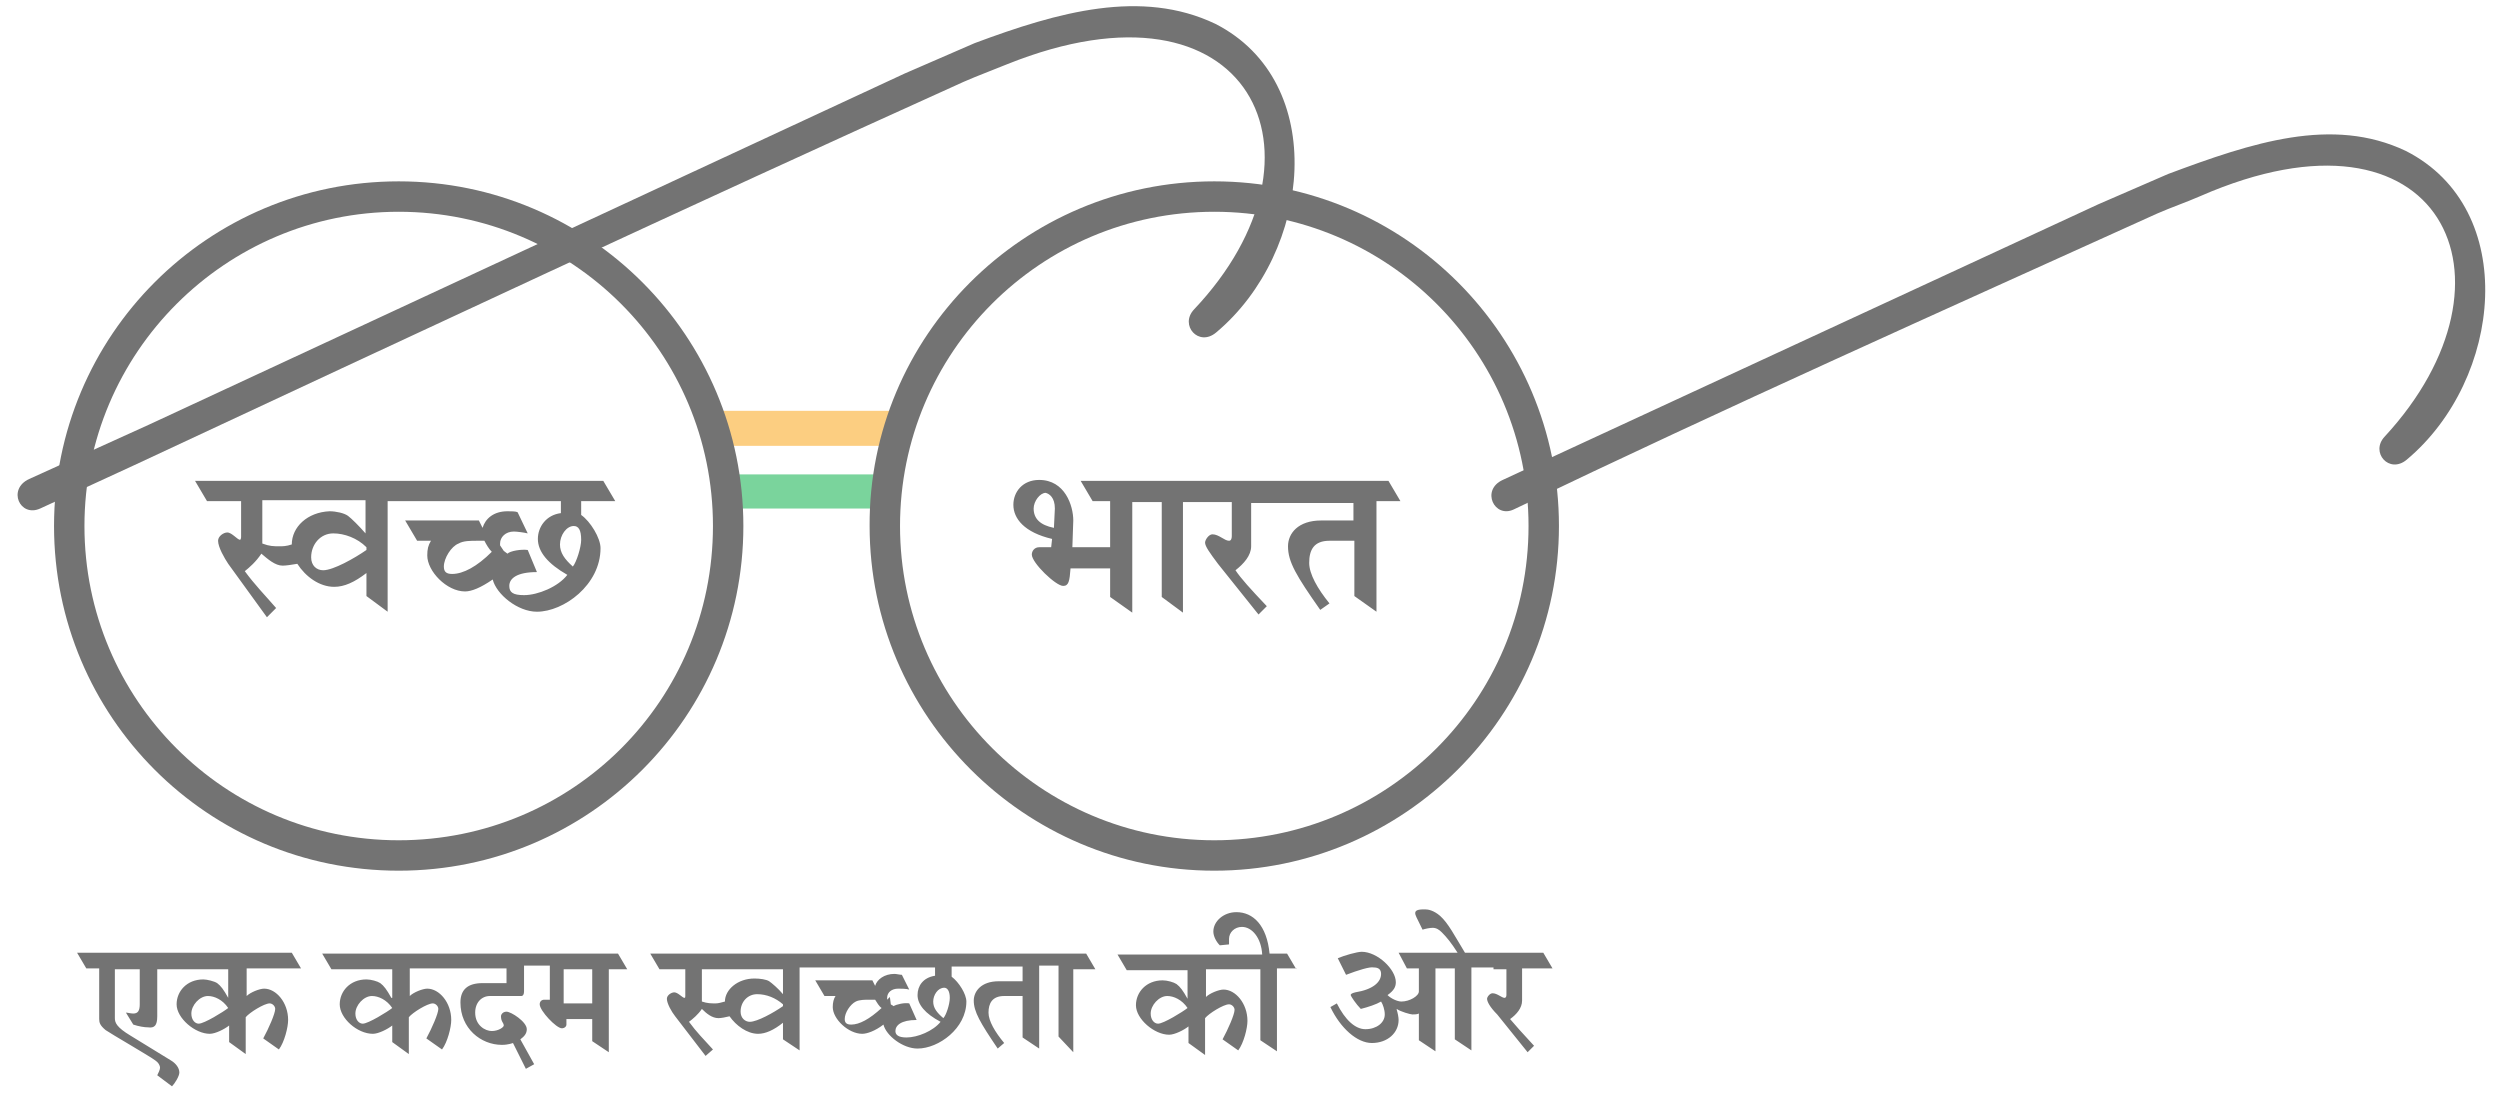
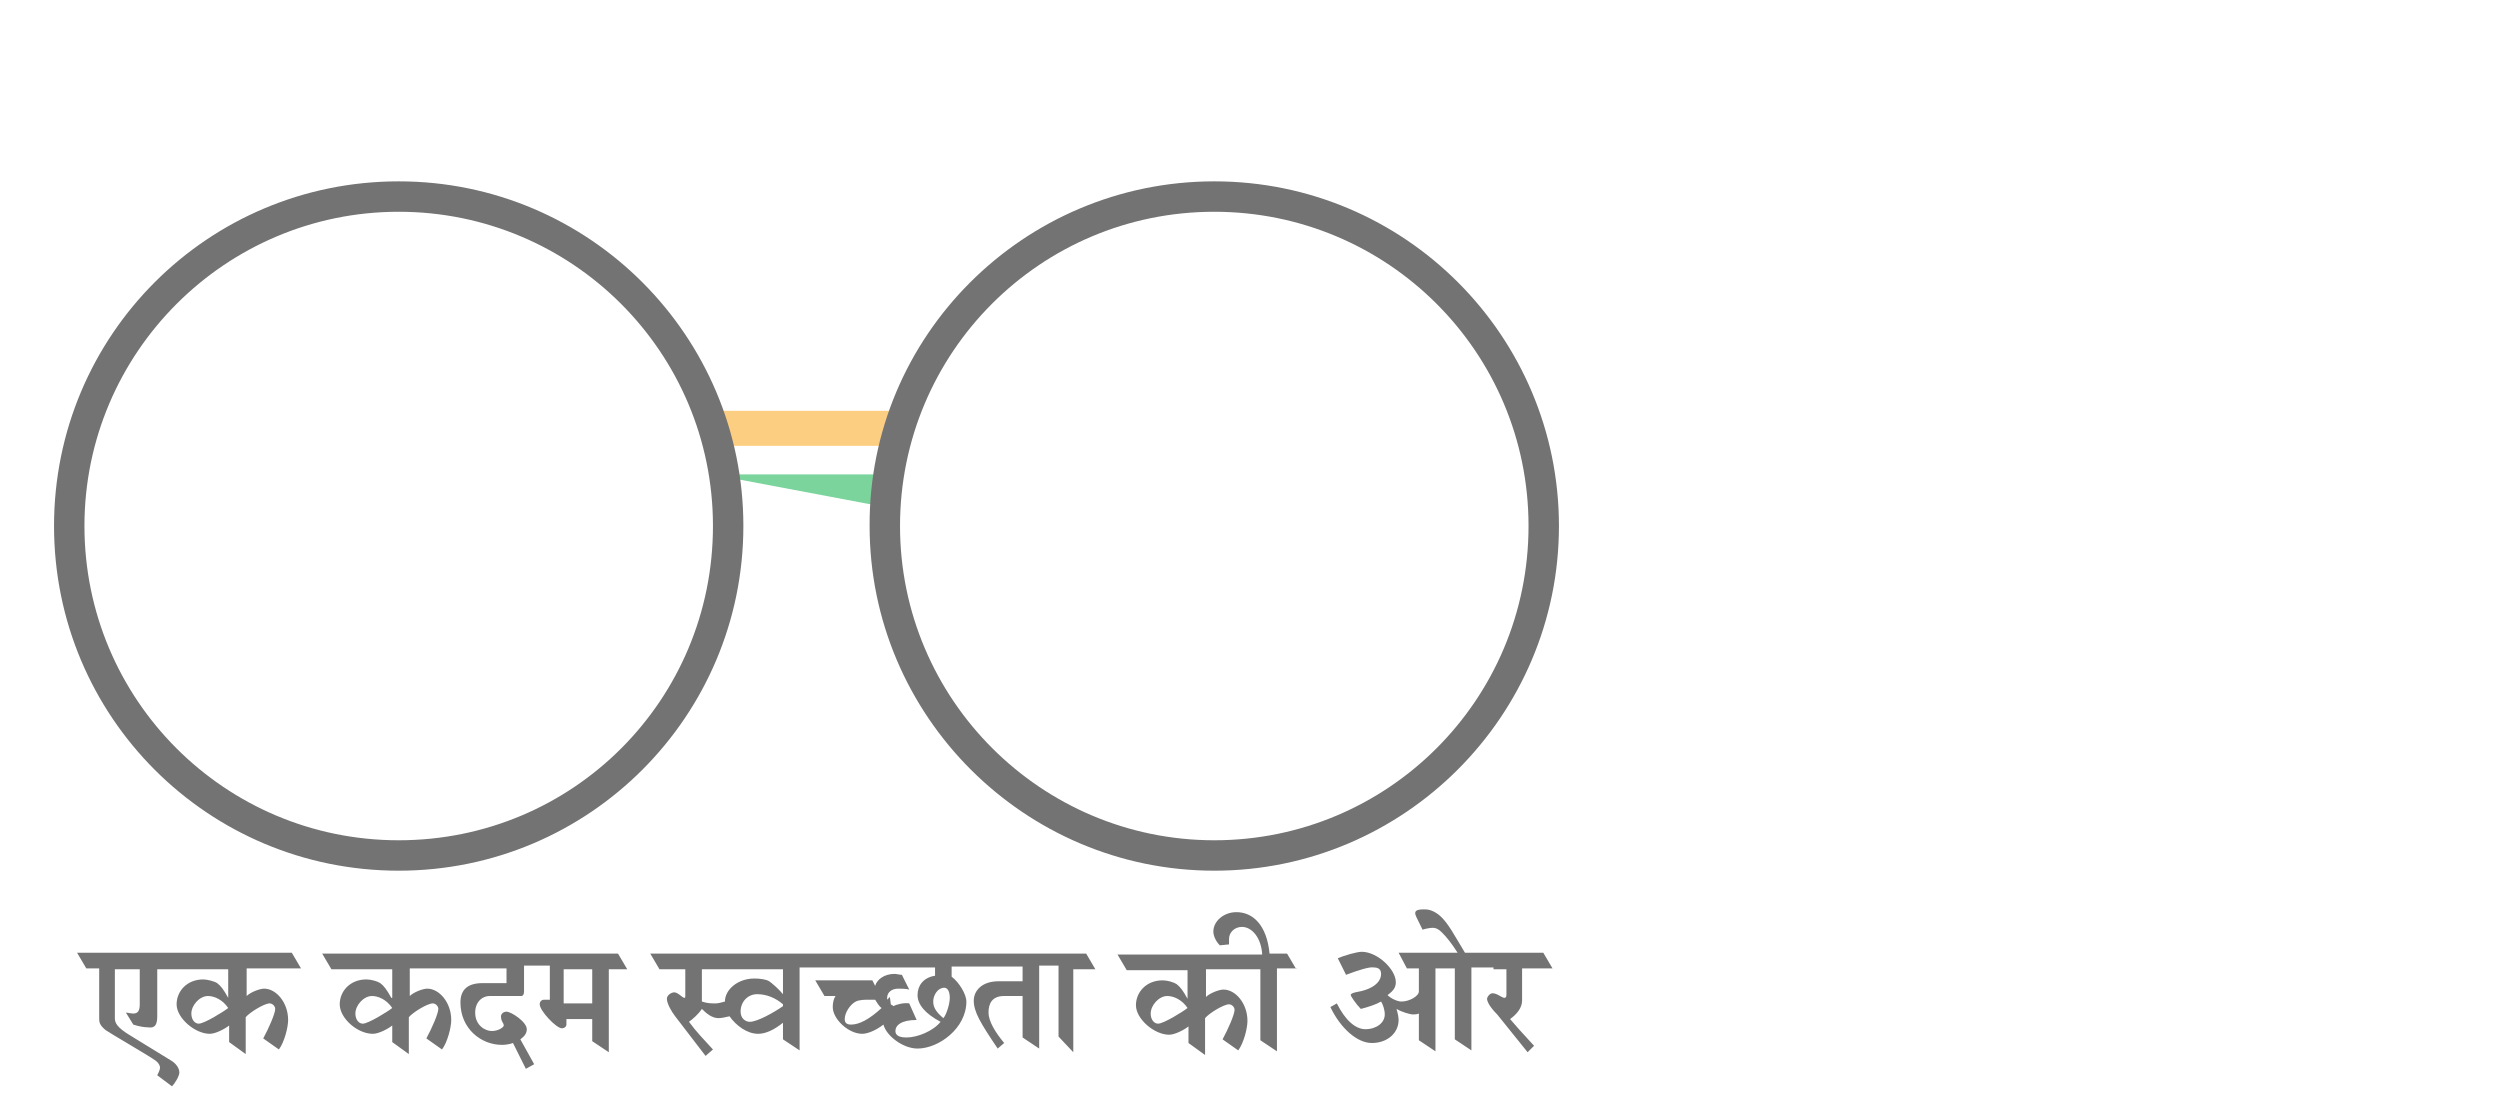
<svg xmlns="http://www.w3.org/2000/svg" width="109" height="48" viewBox="0 0 109 48" fill="none">
  <g opacity="0.55" clip-path="url(#clip0_838_5962)">
    <path fill-rule="evenodd" clip-rule="evenodd" d="M31.045 17.912H39.322V19.439H31.045V17.912Z" fill="#FAA61A" />
-     <path fill-rule="evenodd" clip-rule="evenodd" d="M31.045 20.684H39.322L38.92 22.171H31.486L31.045 20.684Z" fill="#0DB14B" />
-     <path fill-rule="evenodd" clip-rule="evenodd" d="M12.722 23.738C12.481 23.818 12.321 23.818 12.2 23.818C11.919 23.818 11.758 23.818 11.437 23.698V21.809H15.937V23.256C15.656 22.934 15.334 22.613 15.173 22.492C15.013 22.372 14.651 22.291 14.37 22.291C13.405 22.332 12.722 22.975 12.722 23.738ZM59.01 21.85V22.693H57.603C56.599 22.693 56.157 23.256 56.157 23.818C56.157 24.501 56.519 25.104 57.563 26.591L57.965 26.309C57.443 25.667 57.081 25.024 57.081 24.542C57.081 23.979 57.282 23.577 57.965 23.577H59.05V25.988L60.014 26.671V21.85H61.059L60.537 20.966H47.117L47.639 21.85H48.402V23.859H46.755L46.795 22.693C46.795 22.05 46.434 20.925 45.308 20.925C44.585 20.925 44.183 21.448 44.183 22.01C44.183 22.613 44.666 23.216 45.871 23.497L45.831 23.859H45.308C45.108 23.859 44.987 24.019 44.987 24.18C44.987 24.542 46.032 25.546 46.353 25.546C46.594 25.546 46.634 25.345 46.675 24.783H48.402V26.028L49.367 26.711V21.89H50.652V26.028L51.577 26.711V21.89H53.706V23.376C53.706 23.497 53.666 23.577 53.586 23.577C53.385 23.577 53.144 23.296 52.862 23.296C52.702 23.296 52.541 23.537 52.541 23.658C52.541 23.818 52.742 24.1 53.103 24.582L54.871 26.792L55.233 26.43C54.51 25.667 54.108 25.225 53.867 24.863C54.228 24.582 54.55 24.22 54.55 23.818V21.93H59.01V21.85ZM45.992 22.171L45.951 23.015C45.349 22.894 45.067 22.613 45.067 22.171C45.067 21.85 45.349 21.488 45.59 21.488C45.75 21.528 45.992 21.689 45.992 22.171ZM25.339 22.452V21.85H26.826L26.303 20.966H8.504L9.026 21.85H10.512V23.417C10.512 23.497 10.472 23.537 10.472 23.537C10.352 23.537 10.111 23.216 9.91 23.216C9.749 23.216 9.508 23.376 9.508 23.577C9.508 23.859 9.789 24.341 9.95 24.582L11.638 26.912L12.039 26.51C11.517 25.908 11.115 25.506 10.673 24.903C10.874 24.742 11.155 24.501 11.396 24.14C11.678 24.381 11.999 24.662 12.321 24.662C12.481 24.662 12.722 24.622 12.963 24.582C13.325 25.144 13.928 25.586 14.571 25.586C15.013 25.586 15.455 25.385 15.977 24.984V25.988L16.901 26.671V21.85H24.455V22.372C23.812 22.452 23.451 22.975 23.451 23.497C23.451 24.059 23.892 24.582 24.736 25.064C24.334 25.586 23.451 25.948 22.848 25.948C22.366 25.948 22.205 25.827 22.205 25.546C22.205 25.225 22.526 24.943 23.41 24.943L23.009 23.979C22.727 23.939 22.245 24.019 22.125 24.14C22.084 24.1 22.004 24.059 21.964 24.019L21.803 23.778V23.698C21.803 23.417 22.044 23.175 22.406 23.175C22.526 23.175 22.848 23.216 23.009 23.256L22.567 22.332C22.486 22.291 22.285 22.291 22.125 22.291C21.522 22.291 21.16 22.613 21.04 23.015L20.879 22.693H17.665L18.187 23.577H18.79C18.669 23.778 18.629 23.939 18.629 24.22C18.629 24.903 19.473 25.787 20.276 25.787C20.558 25.787 20.959 25.627 21.482 25.265C21.642 25.908 22.567 26.671 23.41 26.671C24.576 26.671 26.183 25.506 26.183 23.899C26.183 23.457 25.741 22.733 25.339 22.452ZM21.12 23.577C21.2 23.738 21.321 23.939 21.442 24.059C20.799 24.702 20.196 25.024 19.714 25.024C19.473 25.024 19.352 24.943 19.352 24.702C19.352 24.341 19.674 23.818 19.995 23.698C20.196 23.577 20.517 23.577 20.799 23.577H21.12ZM24.977 24.702C24.616 24.381 24.415 24.1 24.415 23.738C24.415 23.336 24.696 22.934 25.017 22.934C25.218 22.934 25.339 23.095 25.339 23.537C25.339 23.859 25.138 24.501 24.977 24.702ZM14.089 24.863C13.807 24.863 13.566 24.662 13.566 24.3C13.566 23.738 13.968 23.256 14.53 23.256C15.013 23.256 15.575 23.457 15.977 23.859V23.979C15.455 24.341 14.53 24.863 14.089 24.863Z" fill="black" />
+     <path fill-rule="evenodd" clip-rule="evenodd" d="M31.045 20.684H39.322L38.92 22.171L31.045 20.684Z" fill="#0DB14B" />
    <path fill-rule="evenodd" clip-rule="evenodd" d="M6.856 44.31V42.261H9.95V43.507C9.749 43.145 9.629 42.984 9.468 42.864C9.347 42.783 9.026 42.703 8.865 42.703C8.142 42.703 7.7 43.225 7.7 43.788C7.7 44.391 8.504 45.074 9.146 45.074C9.387 45.074 9.789 44.873 9.99 44.712V45.435L10.713 45.958V44.35C10.874 44.15 11.517 43.748 11.758 43.748C11.879 43.748 11.999 43.868 11.999 43.989C11.999 44.19 11.718 44.833 11.477 45.275L12.16 45.757C12.401 45.435 12.562 44.792 12.562 44.471C12.562 43.708 12.039 43.105 11.517 43.105C11.316 43.105 10.914 43.266 10.754 43.426V42.221H13.124L12.722 41.538H3.36L3.762 42.221H4.325V44.431C4.325 44.592 4.365 44.712 4.606 44.913C4.767 45.033 6.575 46.078 6.776 46.239C6.896 46.319 6.977 46.44 6.977 46.56C6.977 46.641 6.896 46.801 6.856 46.882L7.499 47.364C7.62 47.243 7.82 46.922 7.82 46.761C7.82 46.56 7.66 46.359 7.459 46.239L5.691 45.154C5.088 44.792 5.008 44.592 5.008 44.391V42.261H6.093V43.788C6.093 44.069 6.012 44.19 5.811 44.19C5.691 44.19 5.57 44.15 5.49 44.15L5.811 44.672C6.053 44.752 6.294 44.792 6.454 44.792C6.736 44.833 6.856 44.712 6.856 44.31ZM65.117 42.261H65.68V43.386C65.68 43.467 65.639 43.507 65.599 43.507C65.479 43.507 65.278 43.306 65.077 43.306C64.956 43.306 64.836 43.467 64.836 43.547C64.836 43.667 64.956 43.908 65.278 44.23L66.604 45.877L66.885 45.596C66.363 45.033 66.041 44.672 65.84 44.431C66.122 44.23 66.363 43.949 66.363 43.627V42.221H67.689L67.287 41.538H63.872C63.43 40.815 63.148 40.252 62.787 39.931C62.505 39.69 62.264 39.649 62.144 39.649C61.943 39.649 61.702 39.649 61.702 39.81C61.702 39.891 61.742 39.971 62.023 40.533C62.144 40.493 62.345 40.453 62.465 40.453C62.626 40.453 62.746 40.533 62.867 40.654C63.068 40.855 63.269 41.096 63.55 41.538H60.979L61.34 42.221H61.863V43.225C61.863 43.426 61.461 43.667 61.099 43.667C60.938 43.667 60.657 43.547 60.496 43.386C60.778 43.185 60.858 43.025 60.858 42.824C60.858 42.261 60.054 41.498 59.371 41.498C59.17 41.498 58.608 41.658 58.327 41.779L58.688 42.502C59.211 42.301 59.733 42.141 59.894 42.181C60.095 42.181 60.215 42.261 60.215 42.462C60.215 42.824 59.854 43.145 59.09 43.266C58.929 43.306 58.889 43.346 58.889 43.386C58.889 43.426 59.13 43.788 59.331 43.989C59.653 43.908 60.014 43.788 60.215 43.667C60.295 43.788 60.376 44.029 60.376 44.23C60.376 44.592 60.014 44.873 59.532 44.873C59.09 44.873 58.648 44.471 58.286 43.748L58.005 43.908C58.447 44.833 59.17 45.475 59.813 45.475C60.496 45.475 60.979 45.033 60.979 44.471C60.979 44.35 60.938 44.15 60.898 44.029V43.989C61.059 44.109 61.501 44.23 61.581 44.23C61.662 44.23 61.782 44.23 61.863 44.19V45.355L62.586 45.837V42.221H63.43V45.315L64.153 45.797V42.181H65.117V42.261ZM56.519 42.261L56.117 41.578H55.353C55.233 40.333 54.63 39.77 53.907 39.77C53.344 39.77 52.902 40.172 52.902 40.614C52.902 40.815 53.023 41.056 53.184 41.216L53.586 41.176V40.935C53.586 40.654 53.827 40.413 54.148 40.413C54.59 40.413 54.992 40.895 55.032 41.618H48.724L49.126 42.301H51.777V43.547C51.577 43.185 51.456 43.025 51.295 42.904C51.175 42.824 50.893 42.743 50.693 42.743C49.969 42.743 49.527 43.266 49.527 43.828C49.527 44.431 50.331 45.114 50.974 45.114C51.215 45.114 51.617 44.913 51.818 44.752V45.475L52.541 45.998V44.391C52.702 44.19 53.344 43.788 53.586 43.788C53.706 43.788 53.827 43.908 53.827 44.029C53.827 44.23 53.545 44.873 53.304 45.315L53.987 45.797C54.228 45.475 54.389 44.833 54.389 44.511C54.389 43.748 53.867 43.145 53.344 43.145C53.144 43.145 52.742 43.306 52.581 43.467V42.261H54.952V45.355L55.675 45.837V42.221H56.519V42.261ZM51.777 43.949C51.577 44.109 50.733 44.632 50.492 44.632C50.331 44.632 50.17 44.471 50.17 44.19C50.17 43.828 50.532 43.426 50.893 43.426C51.175 43.426 51.536 43.587 51.777 43.949ZM46.795 45.877V42.261H47.759L47.358 41.578H28.352L28.754 42.261H29.879V43.426C29.879 43.467 29.879 43.507 29.839 43.507C29.759 43.507 29.558 43.266 29.397 43.266C29.277 43.266 29.076 43.386 29.076 43.547C29.076 43.748 29.277 44.109 29.437 44.31L30.763 46.038L31.085 45.757C30.683 45.315 30.361 44.993 30.04 44.551C30.201 44.431 30.442 44.23 30.602 43.989C30.803 44.19 31.044 44.391 31.326 44.391C31.446 44.391 31.647 44.35 31.808 44.31C32.089 44.712 32.571 45.074 33.053 45.074C33.375 45.074 33.737 44.913 34.138 44.592V45.315L34.862 45.797V42.181H40.768V42.542C40.246 42.623 40.005 42.984 40.005 43.386C40.005 43.788 40.326 44.19 41.009 44.551C40.688 44.953 40.005 45.234 39.523 45.234C39.161 45.234 39.04 45.114 39.04 44.953C39.04 44.712 39.281 44.471 39.965 44.471L39.643 43.748C39.442 43.708 39.081 43.788 38.96 43.868C38.92 43.828 38.88 43.828 38.839 43.788L38.799 43.467L38.679 43.587V43.507C38.679 43.266 38.88 43.105 39.161 43.105C39.241 43.105 39.523 43.105 39.643 43.145L39.322 42.502C39.241 42.502 39.081 42.462 39 42.462C38.558 42.462 38.237 42.703 38.156 42.984L38.036 42.743H35.545L35.947 43.426H36.429C36.348 43.547 36.308 43.708 36.308 43.908C36.308 44.431 36.991 45.074 37.594 45.074C37.795 45.074 38.156 44.953 38.518 44.672C38.639 45.154 39.362 45.717 40.005 45.717C40.929 45.717 42.134 44.833 42.134 43.667C42.134 43.346 41.813 42.824 41.491 42.583V42.141H44.585V42.783H43.541C42.777 42.783 42.456 43.225 42.456 43.627C42.456 44.109 42.737 44.592 43.5 45.717L43.782 45.475C43.38 44.993 43.099 44.511 43.099 44.15C43.099 43.748 43.259 43.426 43.782 43.426H44.585V45.234L45.308 45.717V42.1H46.152V45.194L46.795 45.877ZM38.156 43.587C38.237 43.708 38.317 43.868 38.438 43.949C37.915 44.431 37.473 44.672 37.112 44.672C36.911 44.672 36.83 44.592 36.83 44.431C36.83 44.15 37.072 43.788 37.313 43.667C37.473 43.587 37.714 43.587 37.915 43.587H38.156ZM41.13 44.391C40.848 44.15 40.688 43.949 40.688 43.667C40.688 43.386 40.889 43.065 41.17 43.065C41.29 43.065 41.411 43.185 41.411 43.507C41.411 43.788 41.25 44.27 41.13 44.391ZM31.808 42.261H34.138V43.346C33.938 43.105 33.656 42.864 33.536 42.783C33.415 42.703 33.134 42.663 32.893 42.663C32.169 42.663 31.607 43.145 31.607 43.667C31.446 43.708 31.326 43.748 31.205 43.748C31.004 43.748 30.844 43.748 30.602 43.667V42.261H31.808ZM32.692 44.551C32.491 44.551 32.29 44.391 32.29 44.109C32.29 43.667 32.611 43.346 33.013 43.346C33.415 43.346 33.817 43.507 34.138 43.788V43.868C33.737 44.15 33.013 44.551 32.692 44.551ZM24.576 44.431H25.821V45.395L26.544 45.877V42.261H27.348L26.946 41.578H14.048L14.45 42.261H17.102V43.507H17.062C16.861 43.145 16.74 42.984 16.58 42.864C16.459 42.783 16.178 42.703 15.977 42.703C15.254 42.703 14.812 43.225 14.812 43.788C14.812 44.391 15.575 45.074 16.258 45.074C16.499 45.074 16.901 44.873 17.102 44.712V45.435L17.825 45.958V44.35C17.986 44.15 18.629 43.748 18.87 43.748C18.991 43.748 19.111 43.868 19.111 43.989C19.111 44.19 18.83 44.833 18.589 45.275L19.272 45.757C19.513 45.435 19.674 44.792 19.674 44.471C19.674 43.708 19.151 43.105 18.629 43.105C18.428 43.105 18.026 43.266 17.866 43.426V42.221H22.084V42.864H21.04C20.397 42.864 20.075 43.145 20.075 43.708C20.075 44.833 20.959 45.556 21.884 45.556C22.165 45.556 22.366 45.475 22.366 45.475L22.928 46.601L23.29 46.4L22.687 45.315C22.848 45.194 22.968 45.074 22.968 44.873C22.968 44.551 22.285 44.109 22.084 44.109C21.924 44.109 21.843 44.23 21.843 44.31C21.843 44.551 21.964 44.592 21.964 44.712C21.964 44.792 21.723 44.953 21.442 44.953C21.16 44.953 20.718 44.712 20.718 44.15C20.718 43.708 21 43.426 21.361 43.426H22.727C22.808 43.426 22.848 43.346 22.848 43.225V42.1H23.973V43.587H23.732C23.611 43.587 23.531 43.667 23.531 43.788C23.531 44.069 24.254 44.833 24.495 44.833C24.616 44.833 24.696 44.752 24.696 44.672V44.431H24.576ZM25.821 42.261V43.748H24.576V42.261H25.821ZM17.102 43.949C16.901 44.109 16.057 44.632 15.816 44.632C15.656 44.632 15.495 44.471 15.495 44.19C15.495 43.828 15.857 43.426 16.218 43.426C16.499 43.426 16.861 43.587 17.102 43.949ZM9.95 43.949C9.749 44.109 8.905 44.632 8.664 44.632C8.504 44.632 8.343 44.471 8.343 44.19C8.343 43.828 8.704 43.426 9.066 43.426C9.347 43.426 9.709 43.587 9.95 43.949Z" fill="black" />
    <path fill-rule="evenodd" clip-rule="evenodd" d="M17.383 7.907C25.701 7.907 32.411 14.658 32.411 22.934C32.411 31.212 25.701 37.962 17.383 37.962C9.066 37.962 2.356 31.252 2.356 22.934C2.356 14.617 9.066 7.907 17.383 7.907ZM17.383 9.233C24.937 9.233 31.085 15.341 31.085 22.934C31.085 30.529 24.977 36.636 17.383 36.636C9.789 36.636 3.682 30.488 3.682 22.934C3.682 15.381 9.829 9.233 17.383 9.233Z" fill="black" />
    <path fill-rule="evenodd" clip-rule="evenodd" d="M52.943 7.907C61.26 7.907 67.97 14.658 67.97 22.934C67.97 31.212 61.22 37.962 52.943 37.962C44.666 37.962 37.915 31.212 37.915 22.934C37.875 14.658 44.625 7.907 52.943 7.907ZM52.943 9.233C60.496 9.233 66.644 15.341 66.644 22.934C66.644 30.529 60.496 36.636 52.943 36.636C45.389 36.636 39.241 30.488 39.241 22.934C39.241 15.381 45.349 9.233 52.943 9.233Z" fill="black" />
-     <path fill-rule="evenodd" clip-rule="evenodd" d="M1.753 22.171C0.869 22.573 0.307 21.327 1.271 20.885L6.495 18.515L39.442 3.206L42.496 1.88C46.152 0.514 49.768 -0.491 52.983 1.036C57.965 3.568 57.202 11.001 53.023 14.497C52.26 15.139 51.416 14.175 52.059 13.492C58.447 6.742 54.51 -1.455 43.902 2.804C43.219 3.085 42.657 3.286 42.014 3.568C29.919 9.032 17.906 14.657 5.852 20.282L1.753 22.171Z" fill="black" />
-     <path fill-rule="evenodd" clip-rule="evenodd" d="M66.001 22.211C65.157 22.613 64.555 21.367 65.519 20.925L91.475 8.912L94.529 7.586C98.185 6.22 101.681 5.054 104.895 6.581C109.878 9.113 109.114 16.546 104.935 20.041C104.172 20.684 103.328 19.72 103.971 19.037C110.32 12.166 106.422 3.969 95.935 8.55C95.292 8.831 94.69 9.032 94.047 9.313C84.645 13.572 75.283 17.751 66.001 22.211Z" fill="black" />
  </g>
  <defs>
    <clipPath id="clip0_838_5962">
      <rect width="107.59" height="47.095" fill="white" transform="translate(0.765 0.269)" />
    </clipPath>
  </defs>
</svg>